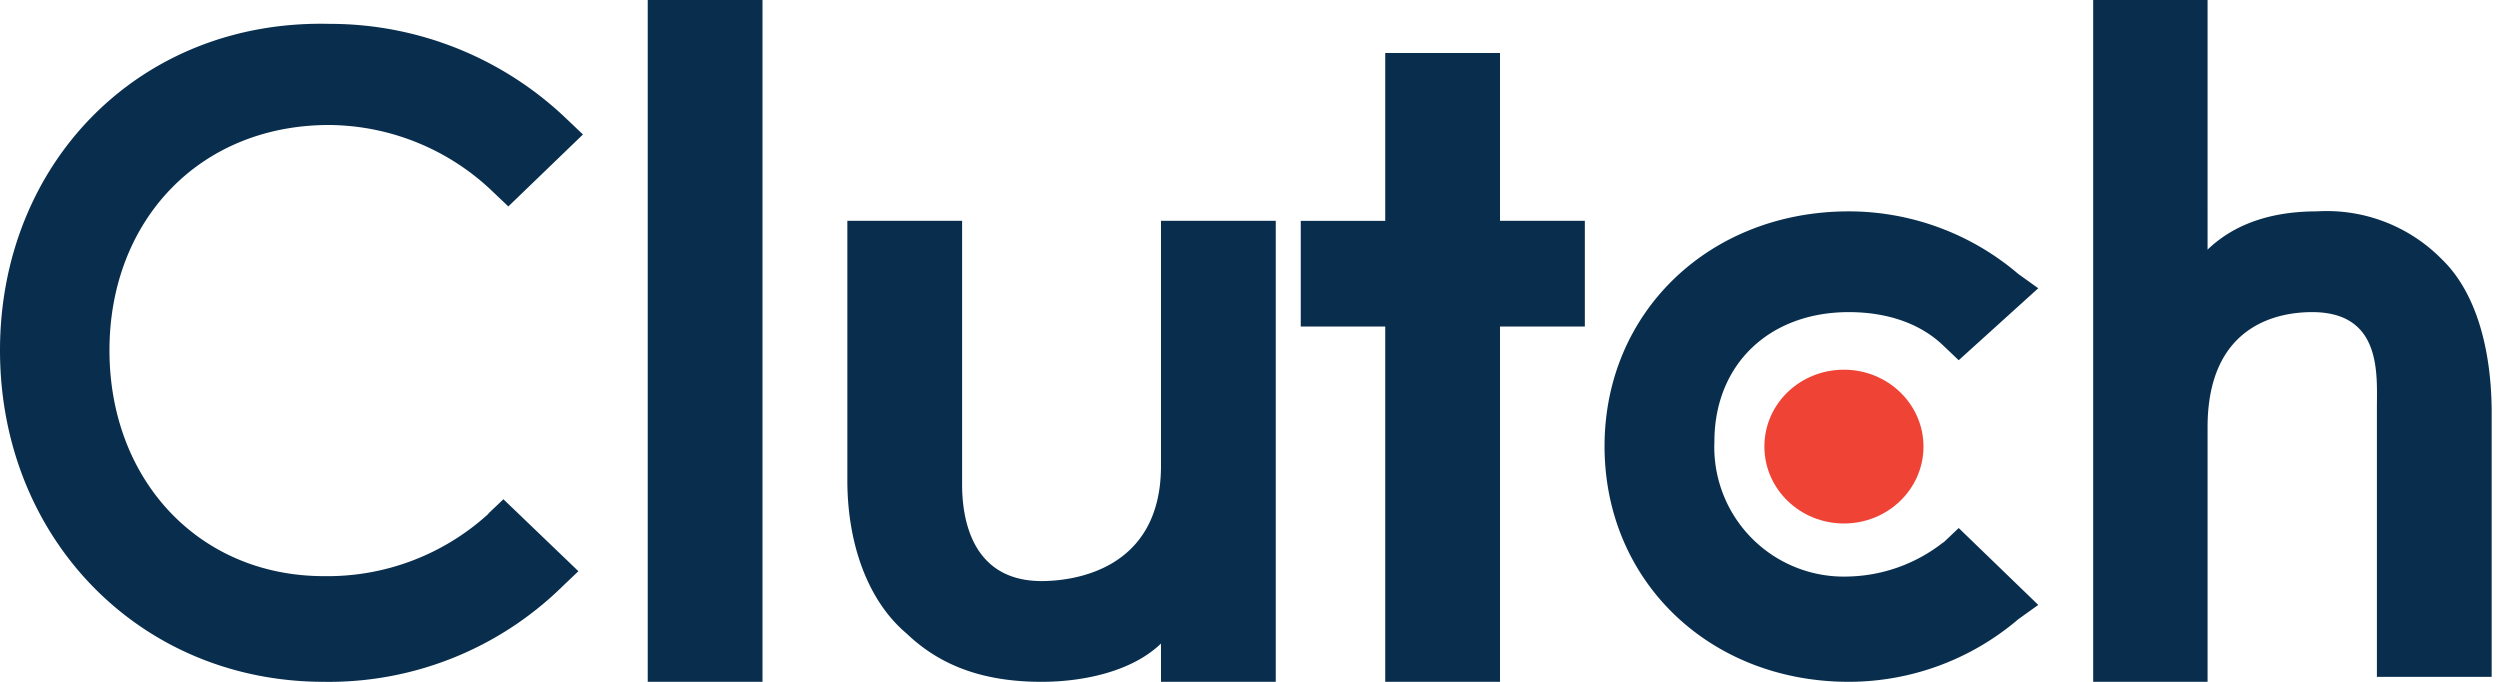
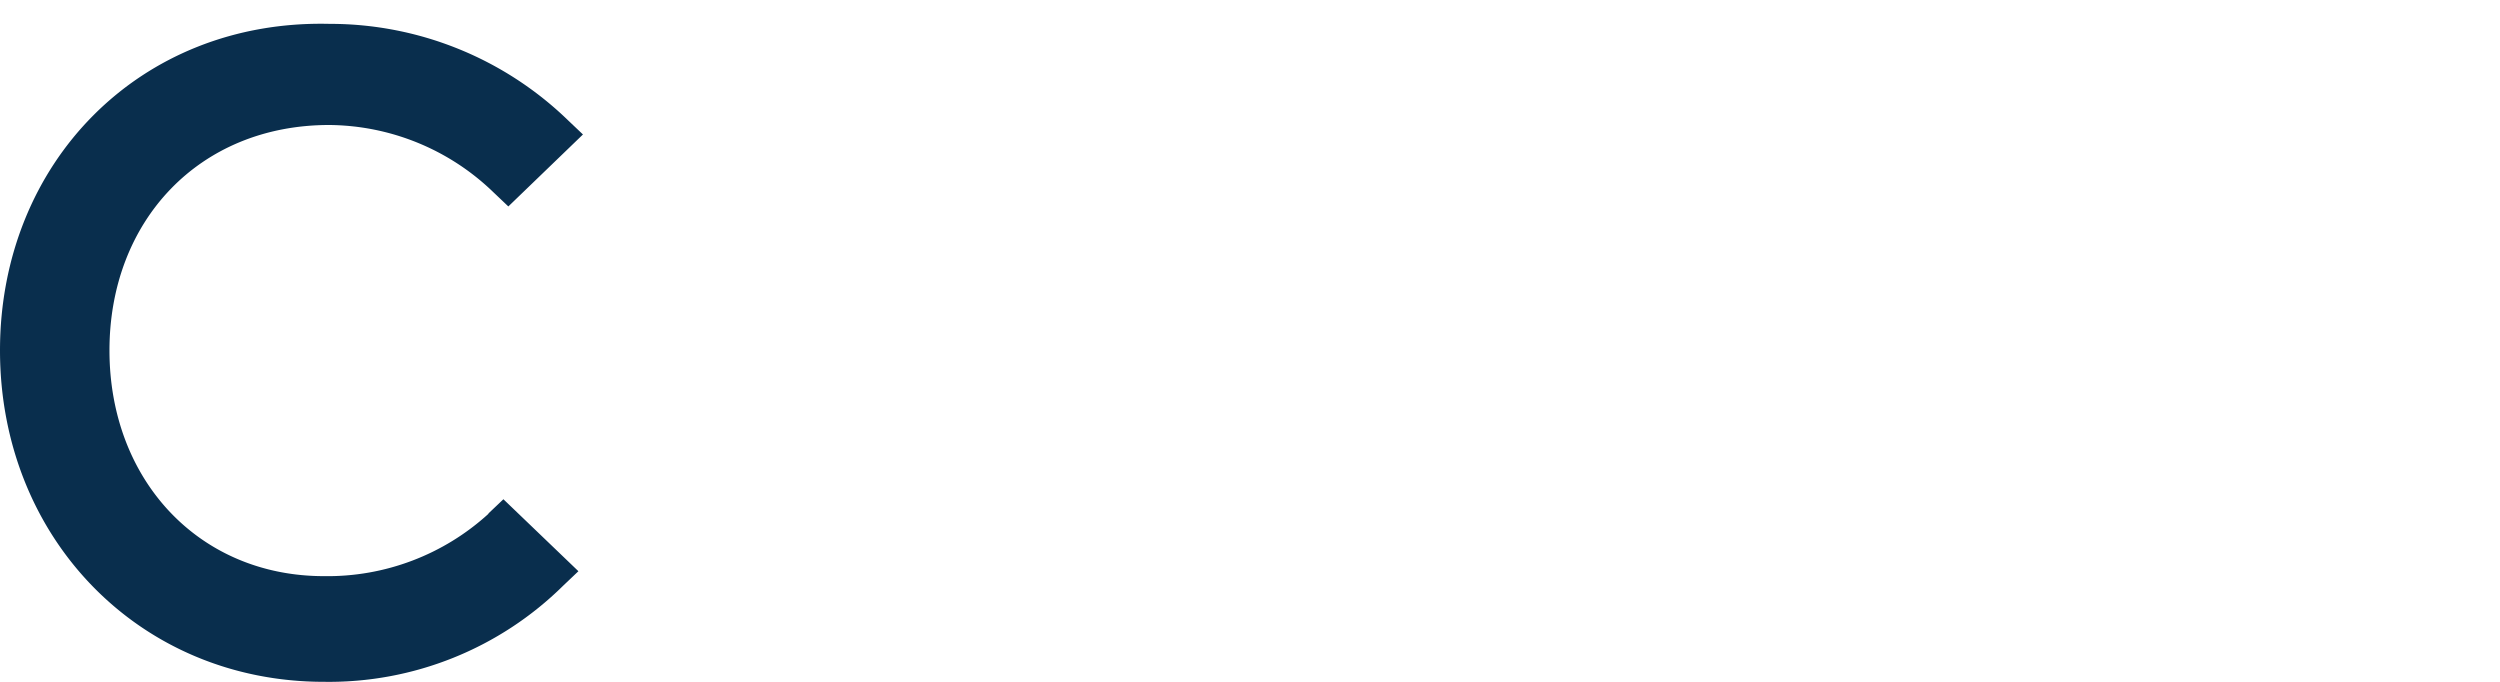
<svg xmlns="http://www.w3.org/2000/svg" viewBox="0 0 66 18" fill="none">
-   <path d="M17.1 0h3.03v18H17.1V0Zm13.55 12.3c0 2.78-2.36 3.04-3.15 3.04-1.85 0-2.1-1.65-2.1-2.54V5.83h-3.03v6.85c0 1.64.52 3.17 1.57 4.05.93.89 2.1 1.27 3.56 1.27 1.05 0 2.36-.25 3.15-1.01V18h3.03V5.83h-3.03v6.47ZM39.6 1.4h-3.03v4.43h-2.23v2.79h2.23V18h3.03V8.62h2.24V5.83H39.6V1.4Zm11.7 12.92a4.2 4.2 0 0 1-2.5.9 3.42 3.42 0 0 1-3.54-3.56c0-2.03 1.44-3.42 3.55-3.42.92 0 1.84.25 2.5.89l.4.38 2.1-1.9-.53-.38a6.9 6.9 0 0 0-4.47-1.65c-3.68 0-6.45 2.66-6.45 6.2 0 3.56 2.77 6.22 6.45 6.22a6.9 6.9 0 0 0 4.47-1.65l.53-.38-2.1-2.03-.4.38Zm13.17-7.47a4.26 4.26 0 0 0-3.3-1.27c-1.05 0-2.1.25-2.89 1.01V0h-3.02v18h3.02v-6.72c0-2.79 1.98-3.04 2.76-3.04 1.85 0 1.71 1.65 1.71 2.53v7.1h3.03V10.9c0-1.65-.4-3.17-1.31-4.05Z" fill="#092E4D" />
-   <path d="M48.68 13.82c1.16 0 2.1-.91 2.1-2.03 0-1.12-.94-2.03-2.1-2.03-1.16 0-2.1.9-2.1 2.03 0 1.12.94 2.03 2.1 2.03Z" fill="#EF4335" />
  <path d="M12.9 13.56a6.3 6.3 0 0 1-4.35 1.65c-3.29 0-5.66-2.53-5.66-5.96 0-3.42 2.37-5.95 5.8-5.95a6.3 6.3 0 0 1 4.33 1.77l.4.38 1.97-1.9-.4-.38A9.03 9.03 0 0 0 8.7.63C3.68.51 0 4.31 0 9.25 0 14.2 3.68 18 8.55 18a8.8 8.8 0 0 0 6.32-2.54l.4-.38-1.98-1.9-.4.38Z" fill="#092E4D" />
</svg>